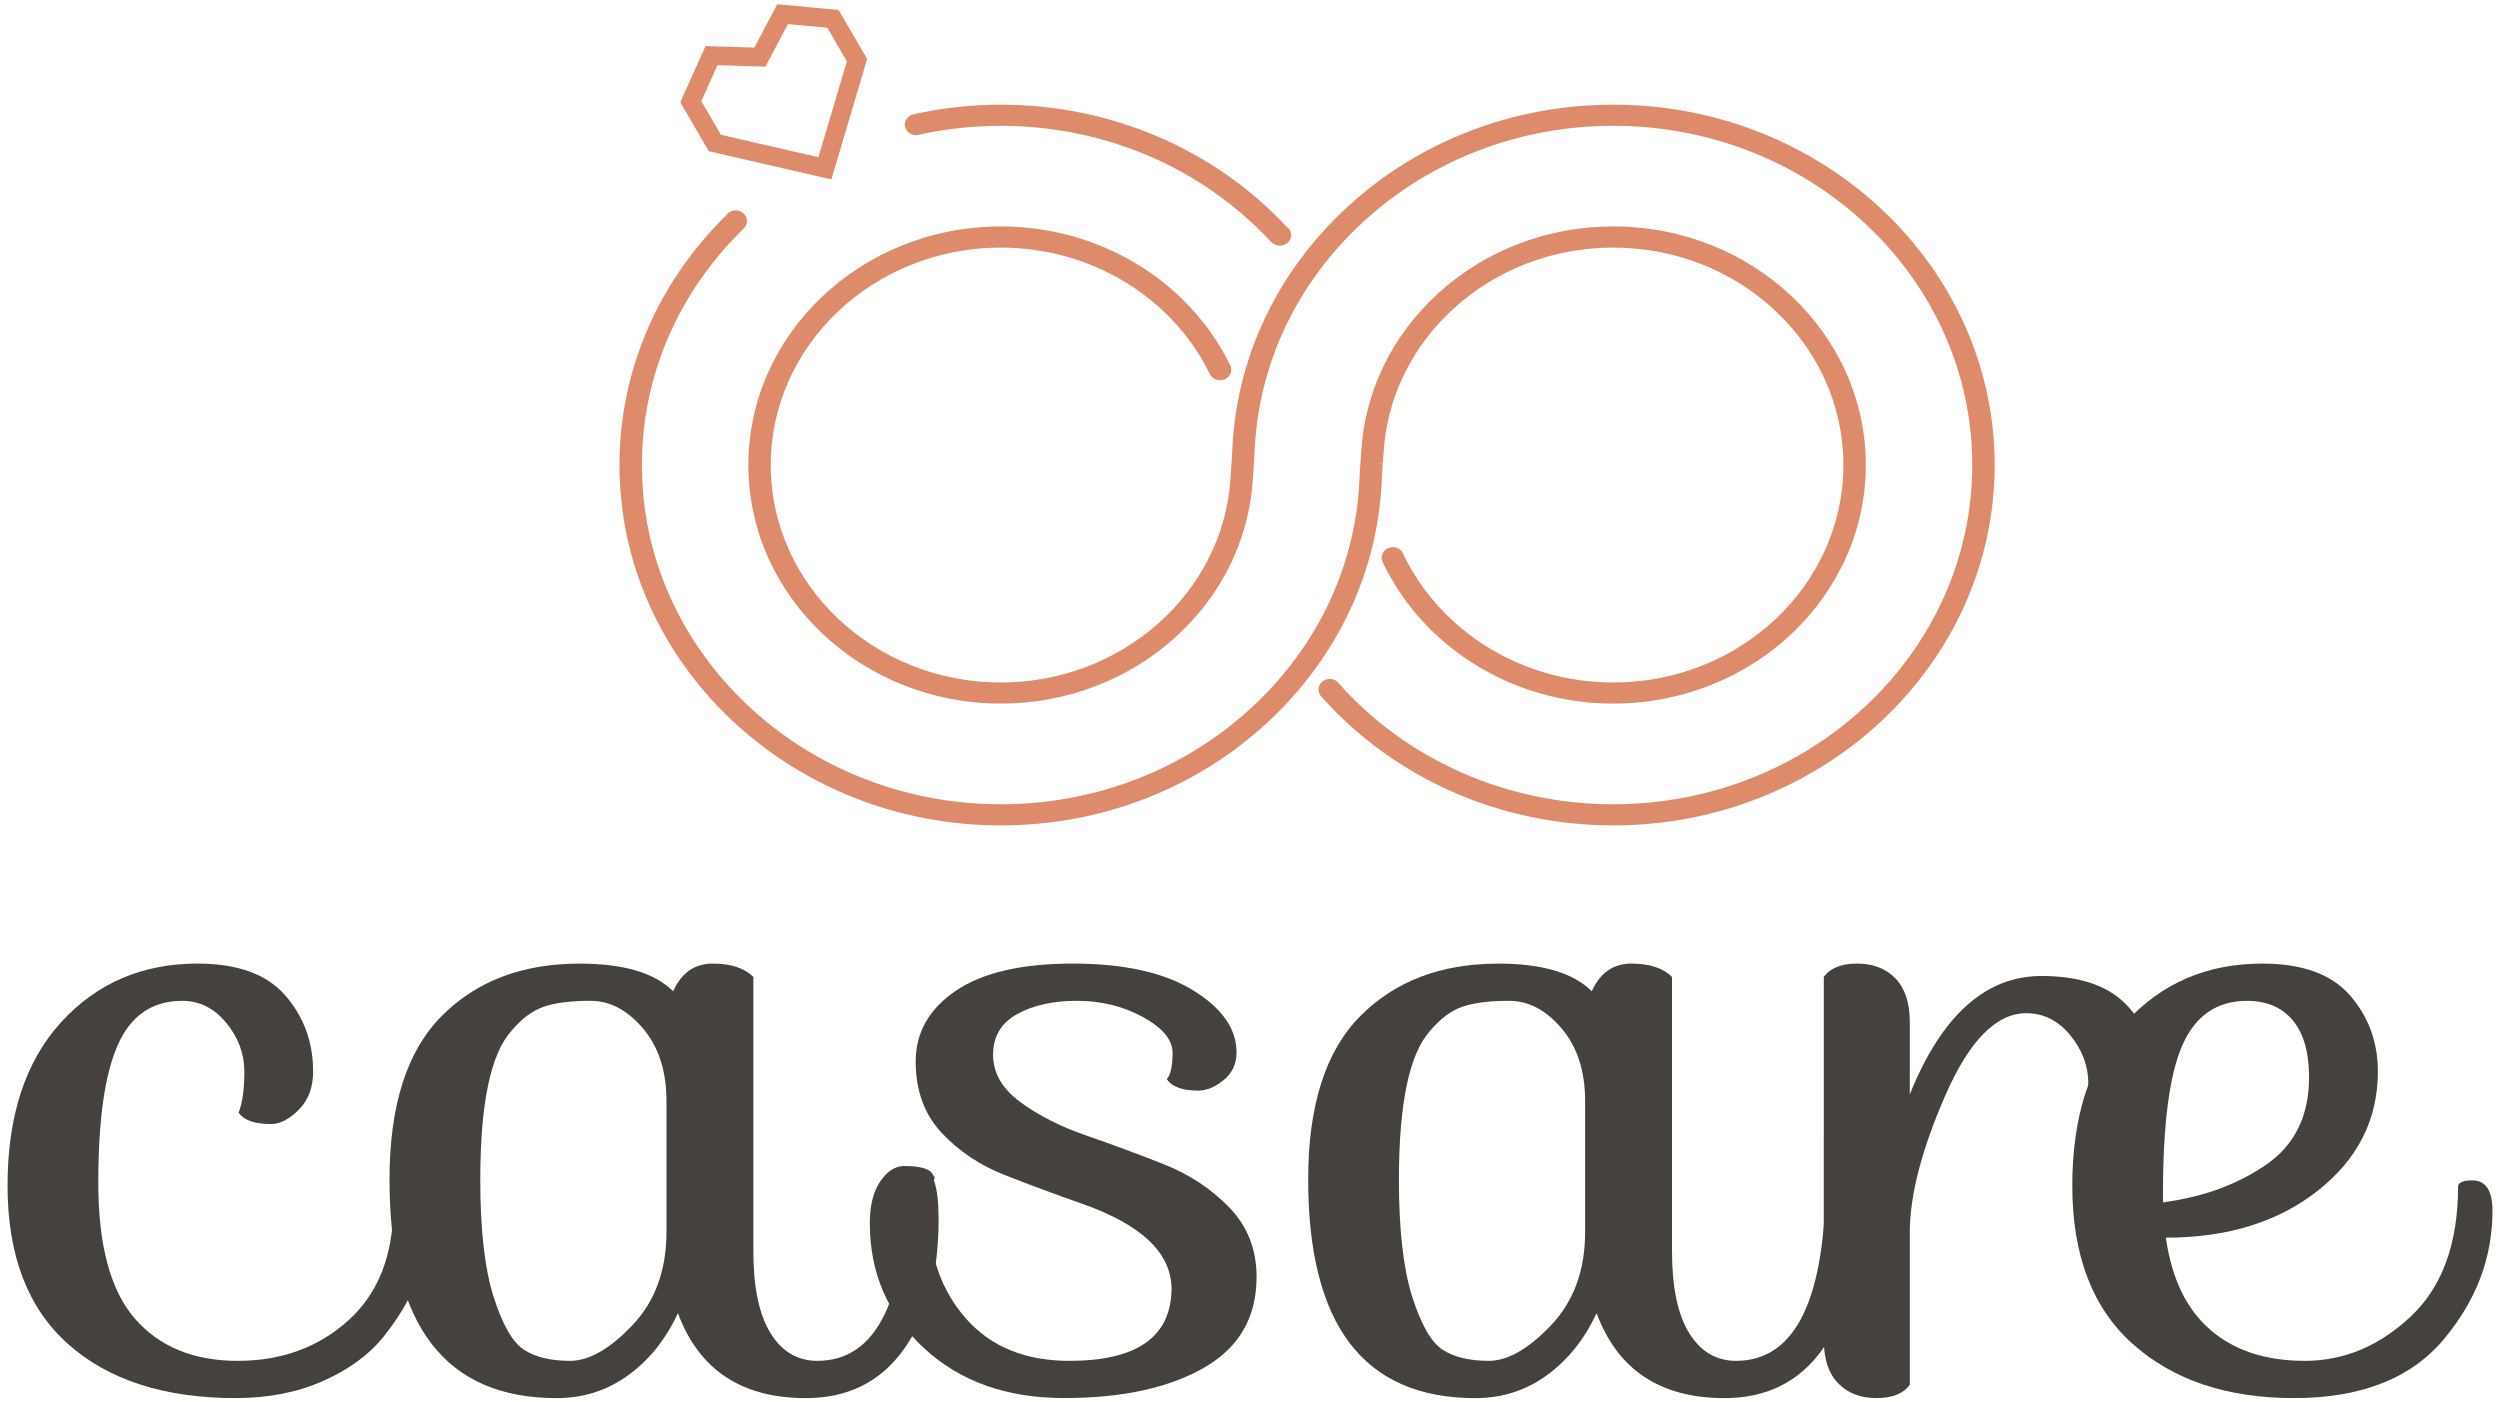
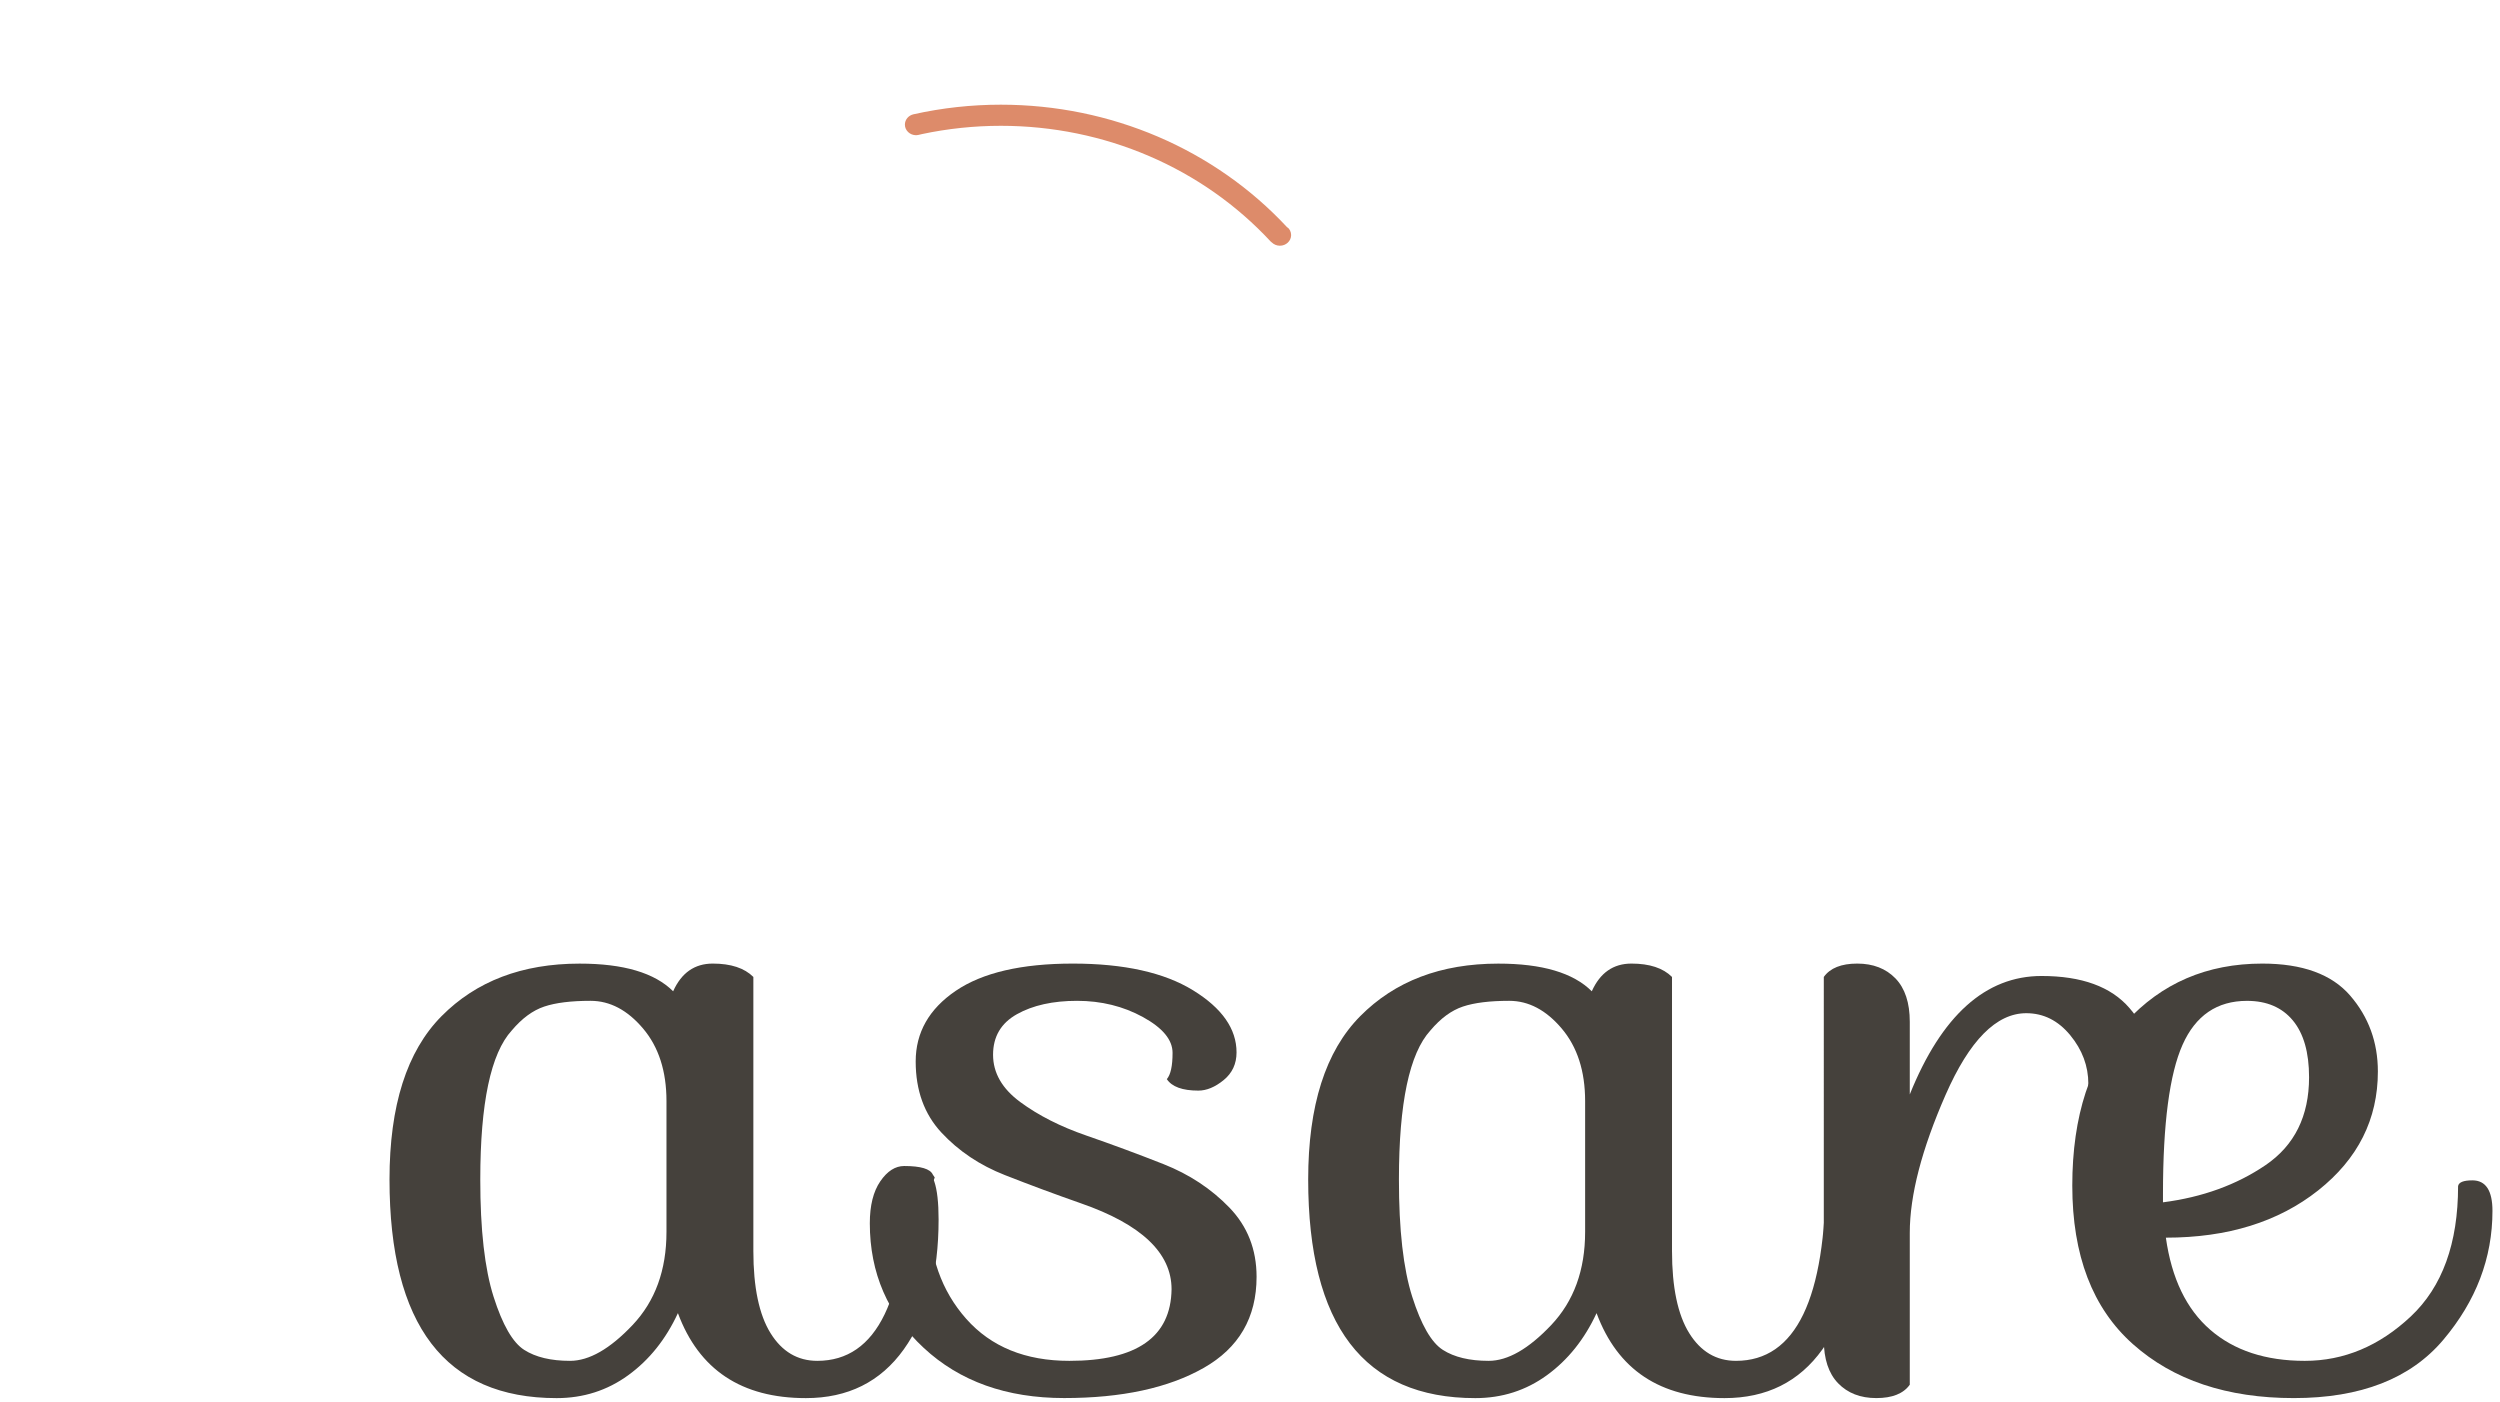
<svg xmlns="http://www.w3.org/2000/svg" id="logo-casare-svg" version="1.1" viewBox="0 0 80.224 45">
  <g height="100%" width="100%">
    <path class="svg-casare-txt" d="M79.338,37.877c0.429,0,0.644,0.327,0.644,0.981c0,1.512-0.526,2.891-1.578,4.137 c-1.053,1.246-2.651,1.869-4.796,1.869c-2.145,0-3.866-0.577-5.163-1.731c-1.297-1.154-1.946-2.85-1.946-5.087 c0-2.237,0.572-3.984,1.716-5.24c1.144-1.256,2.604-1.885,4.382-1.885c1.287,0,2.227,0.342,2.819,1.027 c0.592,0.685,0.889,1.497,0.889,2.436c0,1.532-0.639,2.804-1.915,3.815c-1.277,1.011-2.906,1.517-4.888,1.517 c0.184,1.308,0.659,2.294,1.425,2.957c0.766,0.664,1.777,0.996,3.033,0.996c1.256,0,2.39-0.475,3.402-1.425 c1.011-0.95,1.517-2.344,1.517-4.183C78.899,37.939,79.052,37.877,79.338,37.877z M69.409,38.306v0.276 c1.266-0.163,2.364-0.562,3.294-1.195c0.929-0.633,1.394-1.573,1.394-2.819c0-0.797-0.174-1.404-0.521-1.823 c-0.347-0.418-0.838-0.628-1.471-0.628c-0.96,0-1.65,0.47-2.068,1.41C69.619,34.466,69.409,36.059,69.409,38.306z" fill="#45413C" />
-     <path class="svg-casare-ring" d="M26.679,5.757l1.147-3.866L26.91,0.32l-1.969-0.184l-0.733,1.391L22.64,1.478l-0.81,1.805l0.916,1.57 L26.679,5.757z M26.547,0.89l0.629,1.079l-0.913,3.076l-3.129-0.719l-0.629-1.079l0.518-1.156l1.541,0.048l0.72-1.367L26.547,0.89 z" fill="#DD8B6A" />
    <g class="svg-casare-g-ring">
-       <path d="M51.77,3.359c-3.194,0-6.219,1.16-8.517,3.267c-2.293,2.102-3.612,4.915-3.714,7.92 c-0.004,0.102-0.032,0.509-0.047,0.729l-0.007,0.102c-0.25,3.658-3.487,6.524-7.369,6.524c-4.072,0-7.384-3.13-7.384-6.978 s3.313-6.978,7.384-6.978c2.855,0,5.442,1.554,6.663,3.969c0.04,0.079-0.011-0.035,0.026,0.046 c0.045,0.143,0.187,0.243,0.345,0.243c0.199,0,0.361-0.153,0.361-0.341c0-0.052-0.013-0.103-0.035-0.145 c-0.043-0.094,0.003,0.008-0.044-0.084c-1.344-2.663-4.181-4.367-7.315-4.367c-4.467,0-8.102,3.435-8.102,7.656 c0,4.222,3.635,7.656,8.102,7.656c4.277,0,7.83-3.158,8.087-7.19l0.012-0.177c0.016-0.234,0.039-0.587,0.043-0.691 c0.109-2.818,1.356-5.455,3.511-7.423c2.161-1.974,5.002-3.061,8-3.061c6.352,0,11.519,4.883,11.519,10.886 S58.121,25.809,51.77,25.809c-3.421,0-6.632-1.422-8.826-3.897c-0.031-0.035,0.058,0.064,0.028,0.029 c-0.067-0.096-0.18-0.154-0.301-0.154c-0.199,0-0.361,0.153-0.361,0.341c0,0.094,0.042,0.185,0.105,0.238 c0.042,0.049-0.035-0.037,0.008,0.011c2.337,2.615,5.732,4.11,9.348,4.11c6.747,0,12.237-5.188,12.237-11.564 C64.006,8.547,58.517,3.359,51.77,3.359z" fill="#DD8B6A" />
-       <path d="M44.372,14.885l0.001-0.012l-0.116-0.008l0,0l0.117-0.005c0.009-0.113,0.017-0.219,0.02-0.269 c0.089-1.791,0.897-3.463,2.274-4.708c1.382-1.25,3.194-1.938,5.102-1.938c4.072,0,7.384,3.13,7.384,6.978 s-3.312,6.978-7.384,6.978c-1.474,0-2.899-0.411-4.119-1.189c-1.018-0.649-1.842-1.517-2.407-2.524 c-0.095-0.17-0.12-0.203-0.2-0.38c-0.043-0.148-0.186-0.251-0.347-0.251c-0.199,0-0.361,0.153-0.361,0.341 c0,0.018,0.002,0.036,0.005,0.053l-0.004,0.006l0.02,0.051c0,0.001,0.001,0.002,0.001,0.002l0.014,0.034 c0.096,0.214,0.139,0.282,0.254,0.486c0.622,1.097,1.517,2.036,2.62,2.74c1.34,0.856,2.905,1.308,4.525,1.308 c4.467,0,8.102-3.435,8.102-7.656c0-4.222-3.634-7.656-8.102-7.656c-2.096,0-4.085,0.756-5.602,2.13 c-1.512,1.369-2.397,3.207-2.492,5.174c-0.003,0.052-0.012,0.168-0.021,0.281l-0.002,0.023c-0.011,0.135-0.02,0.26-0.021,0.306 c-0.07,2.849-1.301,5.52-3.465,7.521c-2.168,2.004-5.027,3.108-8.051,3.108c-6.352,0-11.519-4.883-11.519-10.886 c0-2.834,1.151-5.519,3.242-7.562c0.03-0.03,0.049-0.052,0.055-0.062c0.049-0.06,0.074-0.131,0.074-0.206 c0-0.188-0.162-0.341-0.361-0.341c-0.099,0-0.192,0.038-0.261,0.106c-0.007,0.007-0.023,0.025-0.043,0.048l-0.014,0.016 c-2.2,2.166-3.411,5.007-3.411,8.001c0,6.376,5.489,11.564,12.237,11.564c3.211,0,6.248-1.171,8.55-3.298 c2.298-2.124,3.606-4.959,3.683-7.984C44.351,15.158,44.361,15.02,44.372,14.885z" fill="#DD8B6A" />
      <path d="M29.397,4.339c0.038,0,0.078-0.009,0.16-0.029l0.023-0.006c0.829-0.177,1.683-0.267,2.537-0.267 c3.334,0,6.472,1.352,8.667,3.722c0.082,0.089-0.069-0.089,0.01,0.003l0.016,0.016c0.068,0.068,0.163,0.107,0.261,0.107 c0.199,0,0.361-0.153,0.361-0.341c0-0.102-0.048-0.198-0.116-0.248c-0.08-0.092,0.071,0.086-0.011-0.002 c-2.33-2.506-5.658-3.935-9.188-3.935c-0.941,0-1.88,0.102-2.803,0.308c-0.162,0.037-0.276,0.173-0.276,0.331 C29.037,4.186,29.199,4.339,29.397,4.339z" fill="#DD8B6A" />
    </g>
-     <path class="svg-casare-txt" d="M13.082,38.49c0.429,0,0.644,0.296,0.644,0.889c0,0.593-0.123,1.185-0.368,1.777 c-0.245,0.593-0.598,1.175-1.057,1.747c-0.46,0.572-1.103,1.042-1.931,1.41c-0.827,0.368-1.762,0.551-2.804,0.551 c-2.288,0-4.081-0.577-5.378-1.731c-1.298-1.154-1.946-2.85-1.946-5.087c0-2.237,0.572-3.984,1.716-5.24 c1.144-1.256,2.605-1.885,4.382-1.885c1.287,0,2.226,0.342,2.819,1.027c0.592,0.685,0.889,1.497,0.889,2.436 c0,0.511-0.153,0.919-0.46,1.226c-0.306,0.307-0.603,0.46-0.889,0.46c-0.531,0-0.878-0.123-1.042-0.368 c0.123-0.307,0.184-0.745,0.184-1.318c0-0.572-0.194-1.093-0.582-1.563c-0.388-0.469-0.858-0.705-1.409-0.705 c-0.961,0-1.65,0.47-2.068,1.41c-0.419,0.94-0.628,2.416-0.628,4.428c0,2.012,0.393,3.468,1.18,4.367 c0.786,0.899,1.885,1.348,3.294,1.348c1.41,0,2.594-0.434,3.555-1.302c0.96-0.868,1.44-2.099,1.44-3.693 C12.642,38.551,12.796,38.49,13.082,38.49z" fill="#45413C" />
    <path class="svg-casare-txt" d="M21.601,31.81c0.265-0.592,0.689-0.889,1.271-0.889c0.582,0,1.016,0.143,1.303,0.429v8.795 c0,1.164,0.184,2.043,0.551,2.635c0.368,0.593,0.868,0.889,1.501,0.889c1.92,0,2.881-1.992,2.881-5.975 c0.02-0.123,0.173-0.184,0.46-0.184c0.368,0,0.551,0.541,0.551,1.624c0,1.737-0.373,3.126-1.118,4.168 c-0.746,1.042-1.793,1.563-3.141,1.563c-2.064,0-3.432-0.909-4.106-2.727c-0.388,0.838-0.919,1.502-1.594,1.992 c-0.674,0.49-1.44,0.735-2.298,0.735c-3.575,0-5.363-2.339-5.363-7.017c0-2.37,0.556-4.116,1.67-5.24 c1.113-1.123,2.589-1.686,4.428-1.686C20.008,30.921,21.008,31.218,21.601,31.81z M15.84,41.616 c0.286,0.899,0.613,1.466,0.981,1.701c0.368,0.235,0.858,0.352,1.471,0.352c0.613,0,1.282-0.383,2.007-1.149 c0.725-0.766,1.088-1.762,1.088-2.988v-4.198c0-0.96-0.25-1.736-0.751-2.329c-0.501-0.592-1.062-0.889-1.685-0.889 c-0.624,0-1.119,0.061-1.486,0.184c-0.368,0.123-0.715,0.378-1.042,0.766c-0.674,0.736-1.011,2.329-1.011,4.78 C15.411,39.461,15.554,40.717,15.84,41.616z" fill="#45413C" />
    <path class="svg-casare-txt" d="M32.249,37.709c-0.807-0.316-1.486-0.771-2.038-1.364c-0.551-0.592-0.827-1.353-0.827-2.283 c0-0.929,0.429-1.685,1.287-2.268c0.858-0.582,2.109-0.873,3.754-0.873c1.644,0,2.931,0.286,3.861,0.858 c0.929,0.572,1.394,1.236,1.394,1.992c0,0.368-0.138,0.664-0.414,0.889c-0.276,0.225-0.547,0.337-0.812,0.337 c-0.511,0-0.848-0.123-1.011-0.368c0.123-0.143,0.184-0.424,0.184-0.843c0-0.419-0.317-0.801-0.95-1.149 c-0.633-0.347-1.338-0.521-2.114-0.521c-0.776,0-1.42,0.143-1.93,0.429c-0.511,0.286-0.766,0.72-0.766,1.302 c0,0.582,0.291,1.088,0.873,1.517c0.582,0.429,1.287,0.787,2.114,1.073c0.827,0.286,1.655,0.593,2.482,0.919 c0.828,0.327,1.532,0.792,2.114,1.394c0.582,0.603,0.873,1.343,0.873,2.222c0,1.308-0.567,2.283-1.701,2.926 c-1.134,0.643-2.625,0.965-4.474,0.965c-1.849,0-3.351-0.536-4.505-1.609c-1.154-1.072-1.731-2.405-1.731-3.999 c0-0.572,0.112-1.021,0.337-1.348c0.225-0.327,0.48-0.49,0.766-0.49c0.531,0,0.837,0.092,0.919,0.276l0.061,0.092 c-0.123,0.307-0.184,0.685-0.184,1.134c0,1.369,0.398,2.503,1.195,3.402c0.797,0.899,1.9,1.348,3.31,1.348 c2.165,0,3.258-0.766,3.279-2.298c0-1.164-0.97-2.084-2.911-2.758C33.868,38.327,33.056,38.026,32.249,37.709z" fill="#45413C" />
    <path class="svg-casare-txt" d="M51.08,31.81c0.265-0.592,0.689-0.889,1.272-0.889c0.582,0,1.016,0.143,1.302,0.429v8.795 c0,1.164,0.184,2.043,0.552,2.635c0.368,0.593,0.868,0.889,1.501,0.889c1.92,0,2.881-1.992,2.881-5.975 c0.02-0.123,0.173-0.184,0.459-0.184c0.368,0,0.552,0.541,0.552,1.624c0,1.737-0.373,3.126-1.119,4.168 c-0.746,1.042-1.793,1.563-3.141,1.563c-2.064,0-3.432-0.909-4.106-2.727c-0.388,0.838-0.919,1.502-1.593,1.992 c-0.674,0.49-1.44,0.735-2.298,0.735c-3.575,0-5.363-2.339-5.363-7.017c0-2.37,0.556-4.116,1.67-5.24 c1.113-1.123,2.589-1.686,4.428-1.686C49.486,30.921,50.487,31.218,51.08,31.81z M45.319,41.616 c0.286,0.899,0.613,1.466,0.981,1.701c0.368,0.235,0.858,0.352,1.471,0.352c0.613,0,1.282-0.383,2.007-1.149 c0.725-0.766,1.088-1.762,1.088-2.988v-4.198c0-0.96-0.25-1.736-0.751-2.329c-0.501-0.592-1.062-0.889-1.685-0.889 c-0.623,0-1.118,0.061-1.486,0.184c-0.368,0.123-0.715,0.378-1.042,0.766c-0.674,0.736-1.011,2.329-1.011,4.78 C44.89,39.461,45.032,40.717,45.319,41.616z" fill="#45413C" />
    <path class="svg-casare-txt" d="M61.284,39.563v4.872c-0.204,0.286-0.562,0.429-1.073,0.429c-0.511,0-0.919-0.158-1.226-0.475 c-0.306-0.316-0.46-0.781-0.46-1.394V31.35c0.204-0.286,0.562-0.429,1.073-0.429c0.51,0,0.919,0.159,1.226,0.475 c0.306,0.317,0.46,0.781,0.46,1.394v2.329c1.021-2.533,2.431-3.8,4.229-3.8c1.287,0,2.227,0.342,2.819,1.027 c0.592,0.684,0.889,1.496,0.889,2.436c0,0.511-0.153,0.919-0.46,1.226c-0.307,0.306-0.603,0.459-0.889,0.459 c-0.532,0-0.879-0.123-1.042-0.368c0.123-0.306,0.184-0.746,0.184-1.318c0-0.572-0.195-1.093-0.582-1.563 c-0.388-0.47-0.858-0.705-1.41-0.705c-0.96,0-1.823,0.873-2.589,2.62C61.667,36.881,61.284,38.358,61.284,39.563z" fill="#45413C" />
  </g>
</svg>